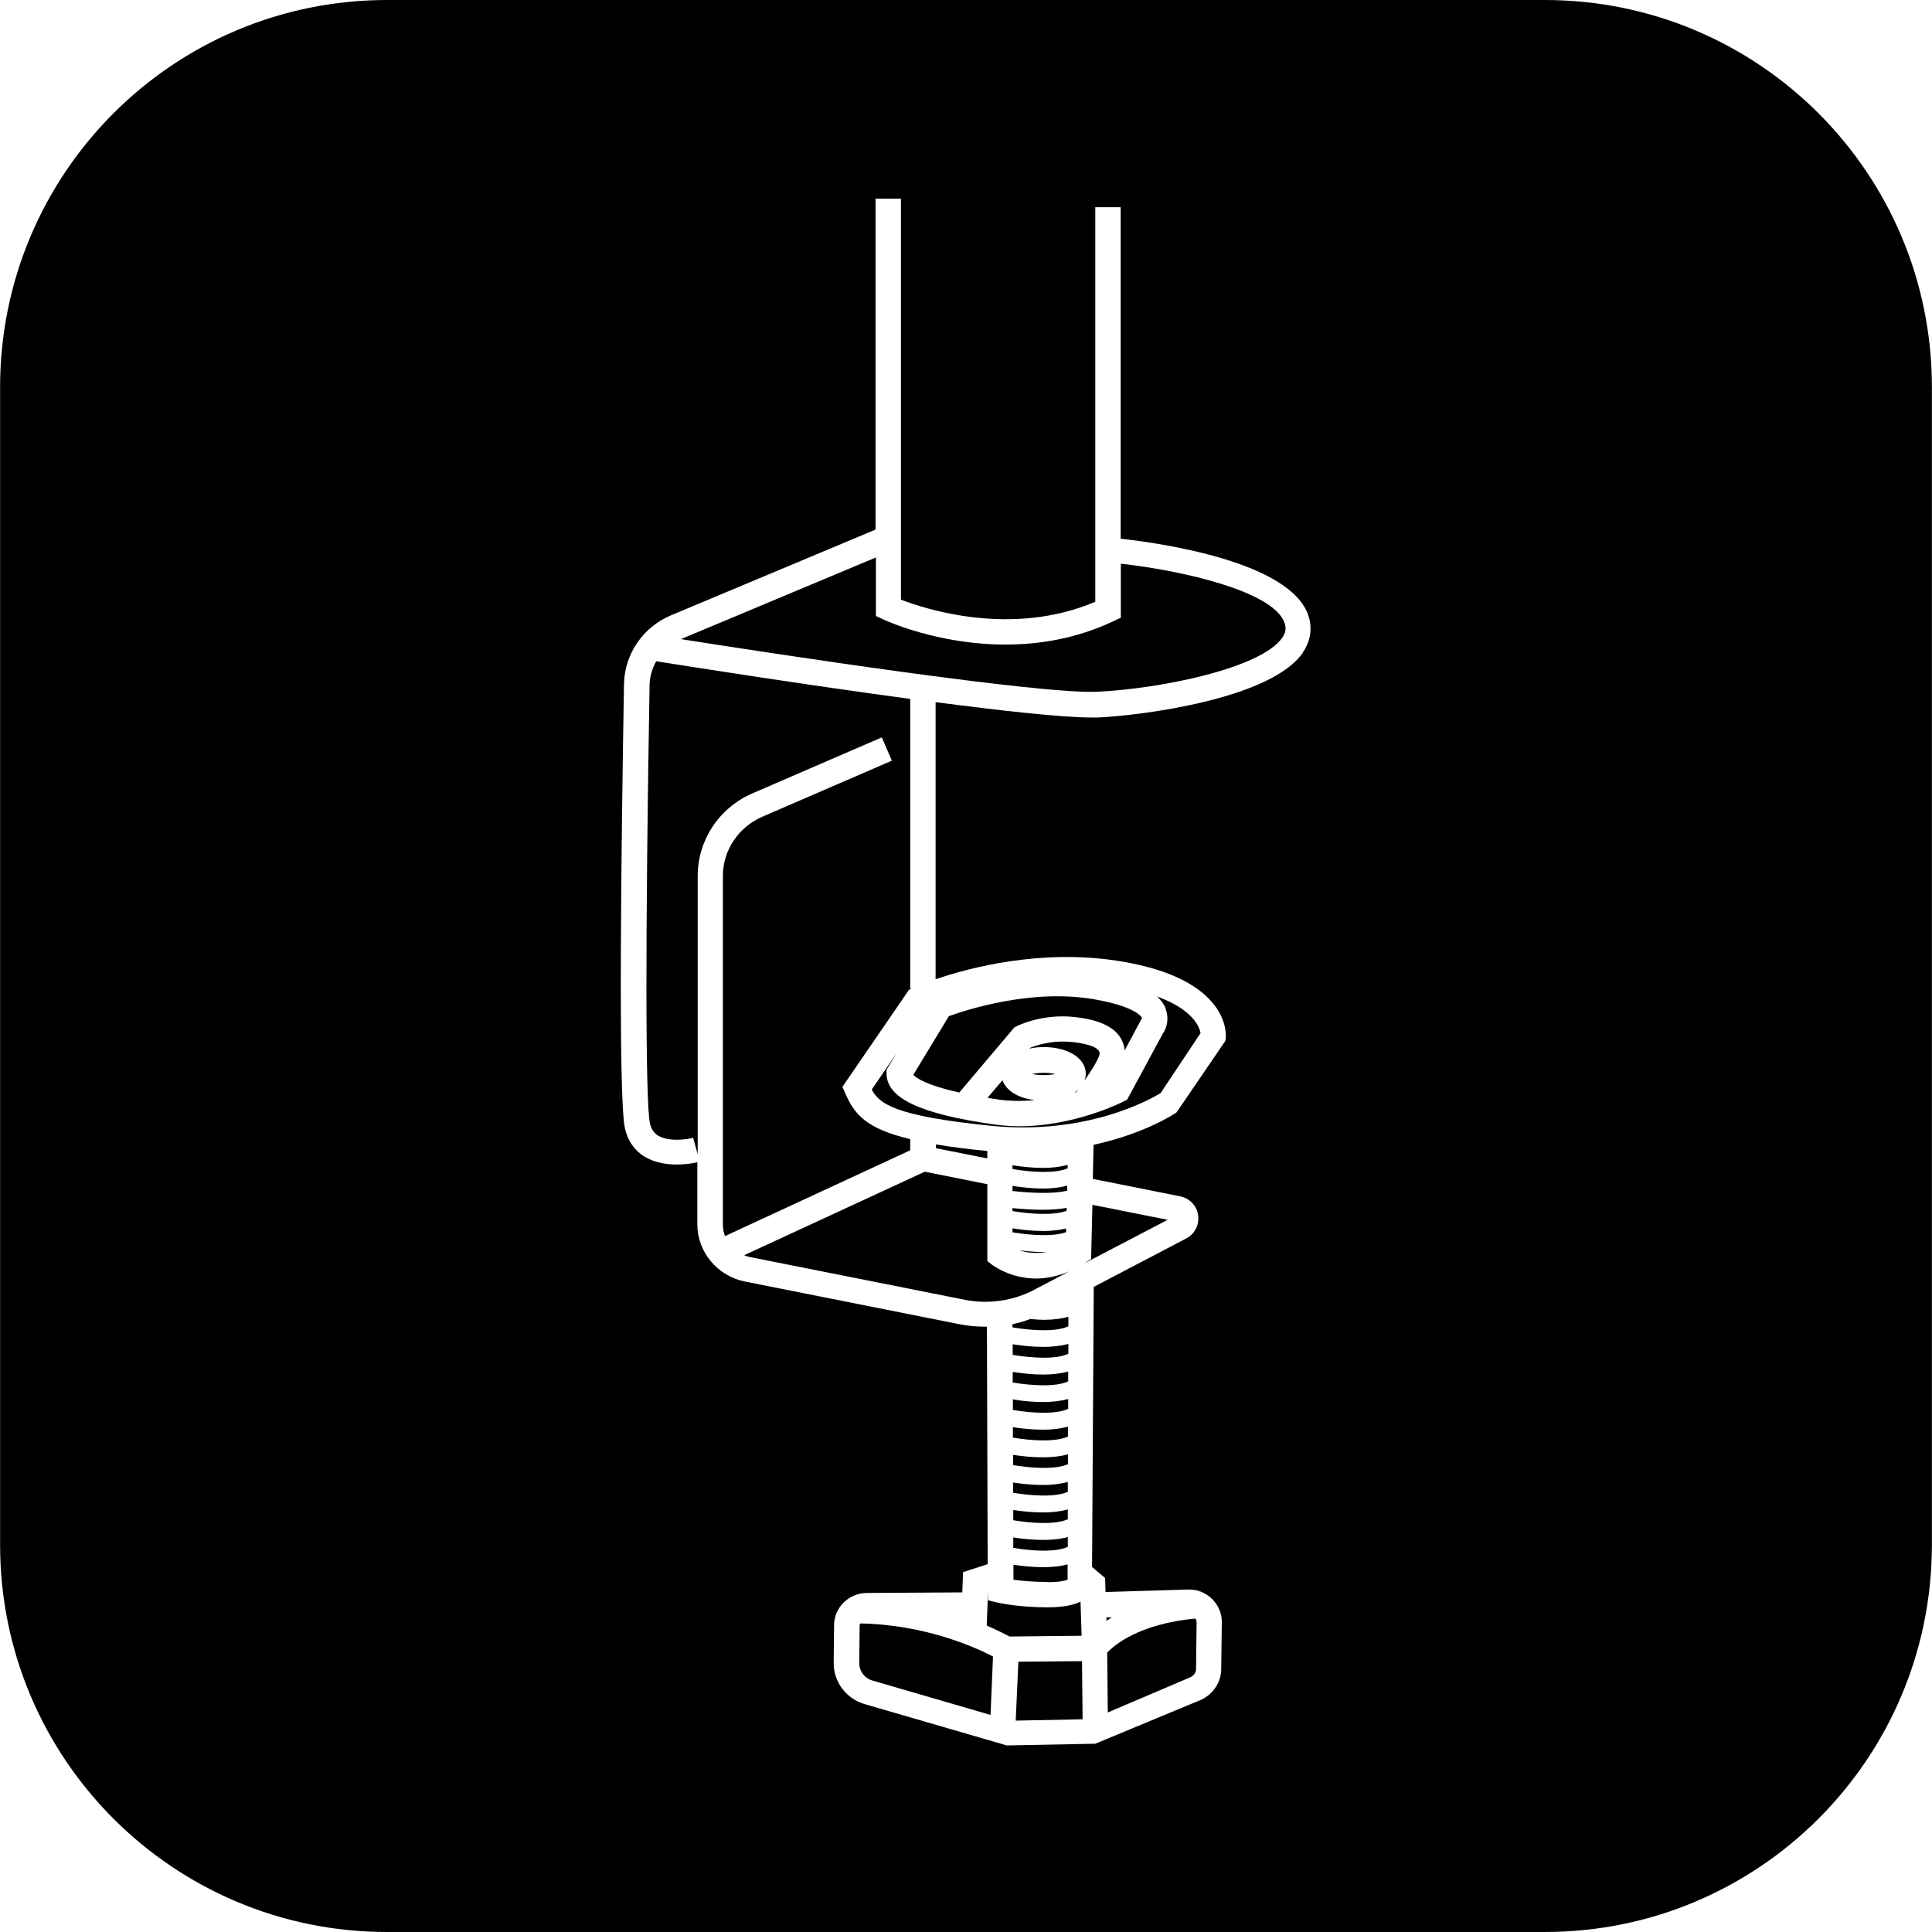
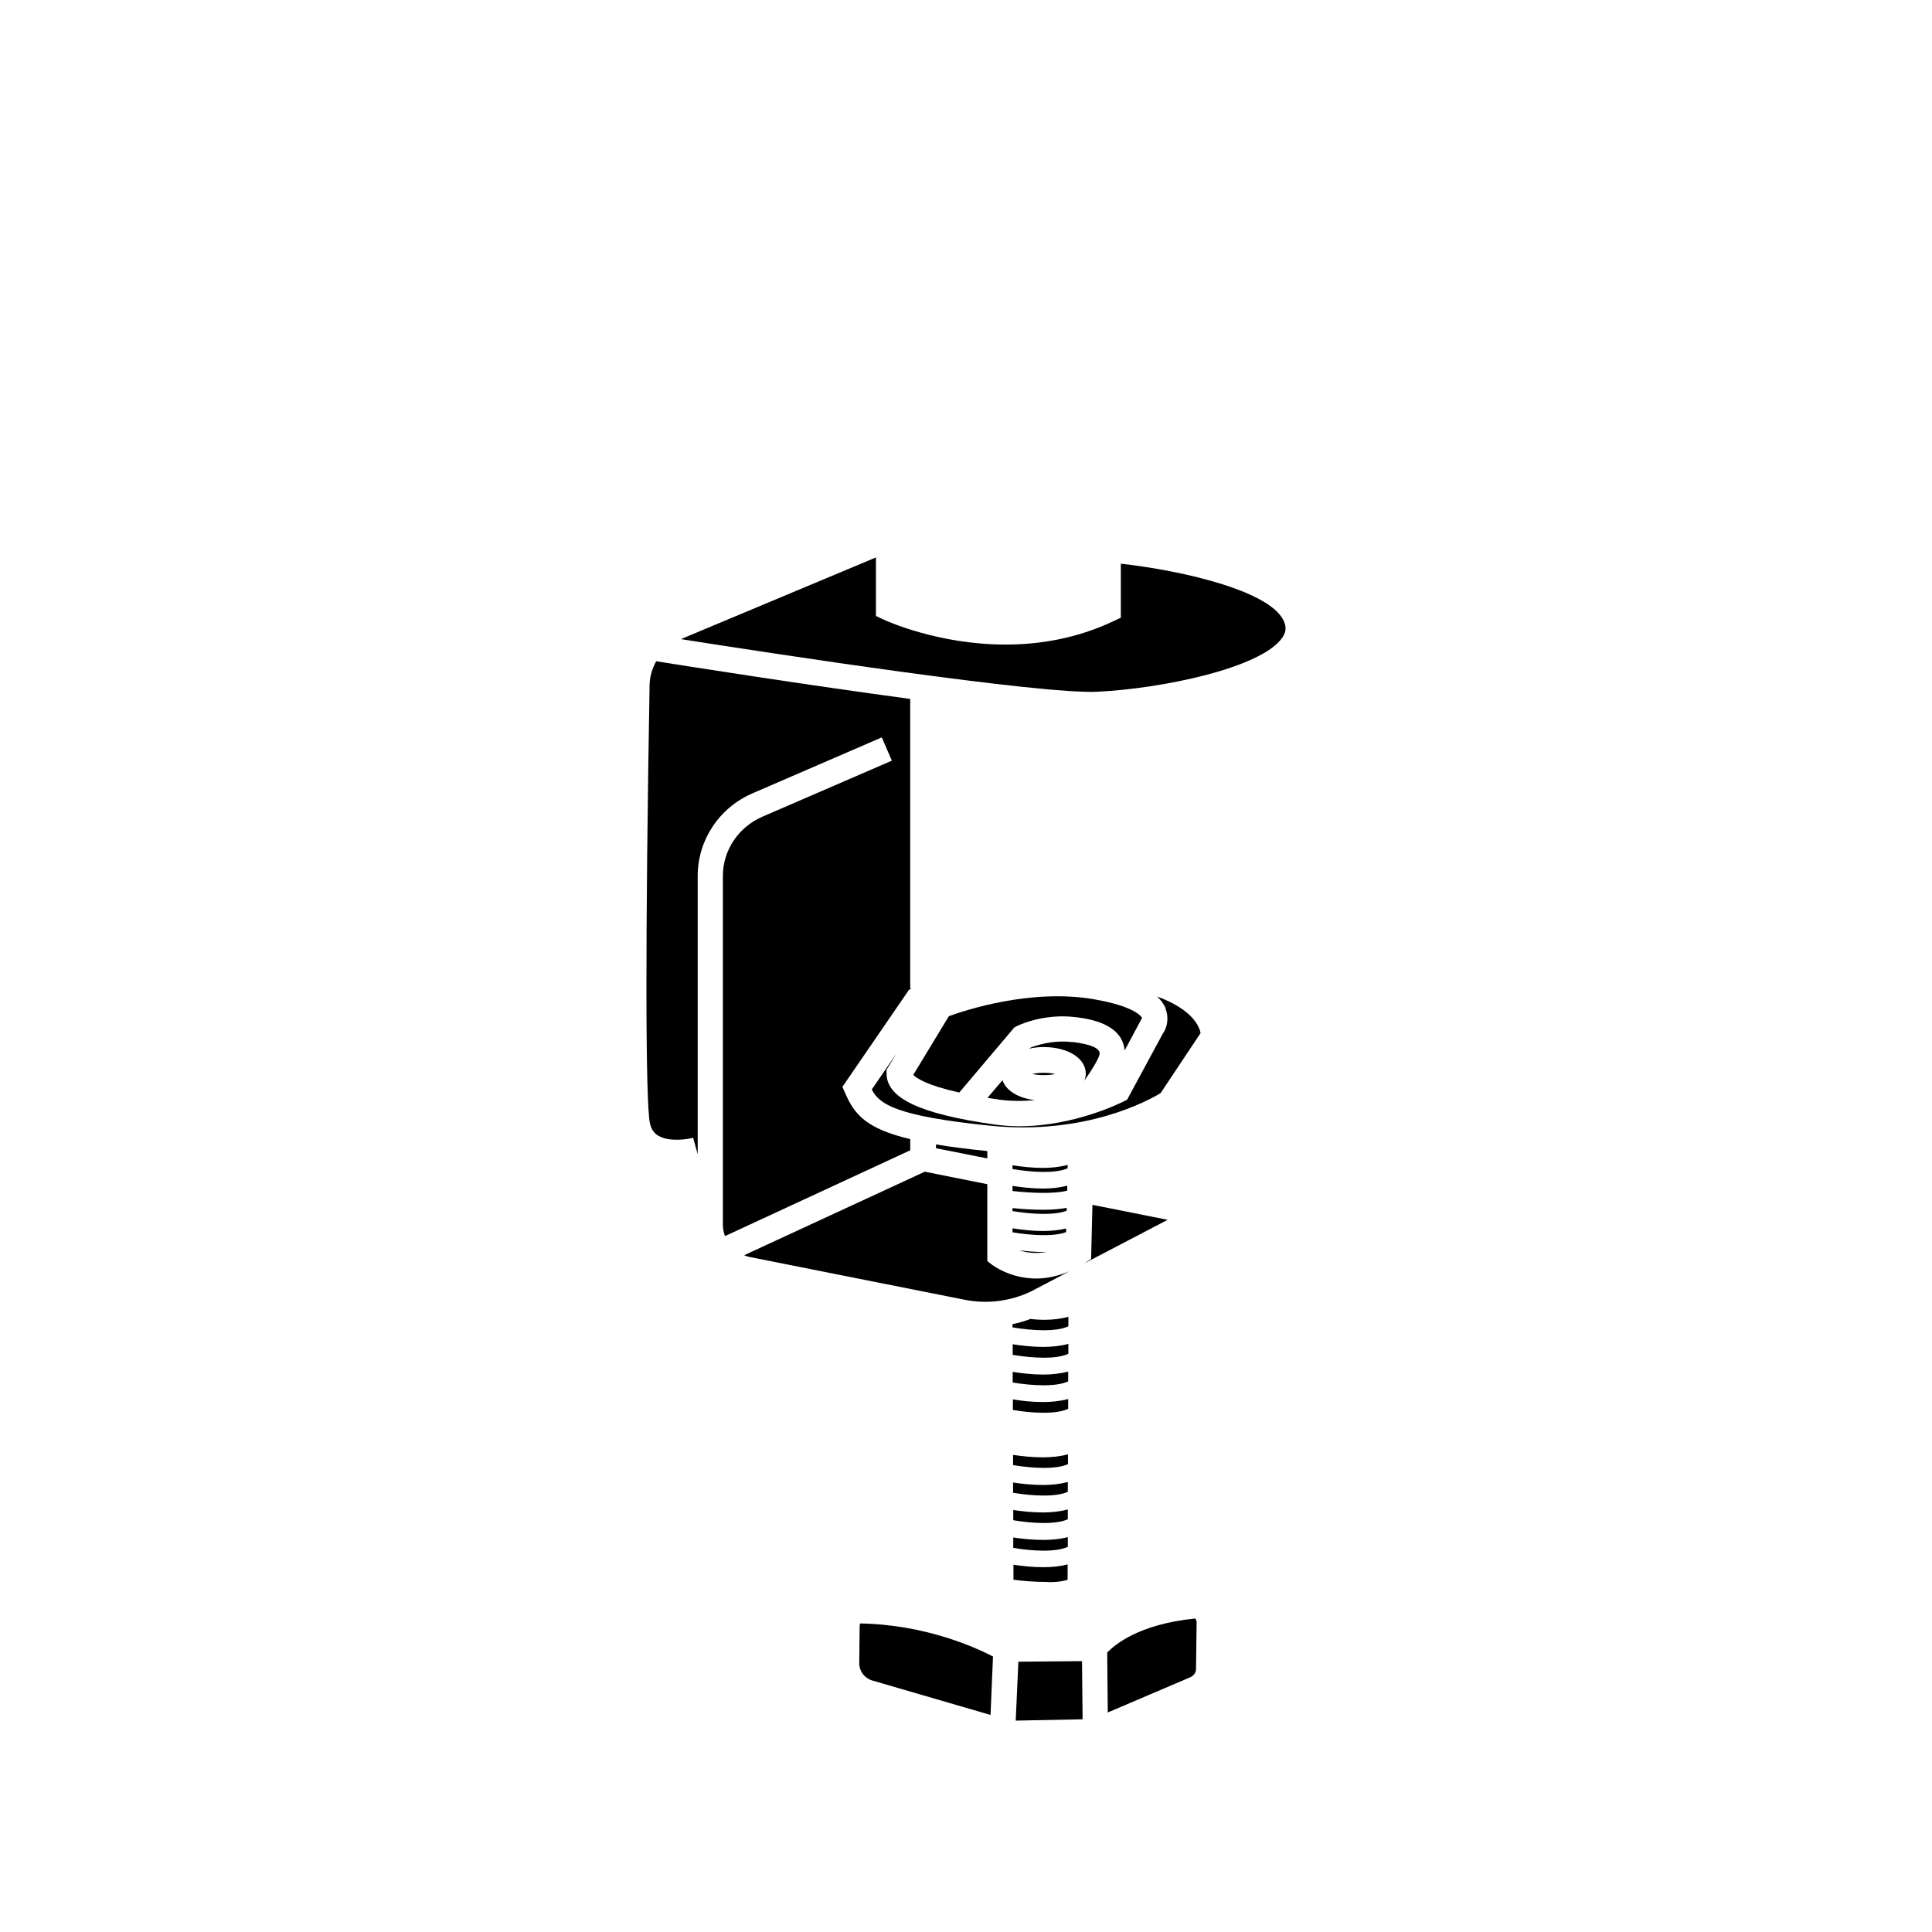
<svg xmlns="http://www.w3.org/2000/svg" height="200px" width="200px" viewBox="0 0 101.99 102" data-name="Lager 2" id="Lager_2">
  <g data-name="Work Layer" id="Work_Layer">
    <g>
      <path d="M53.49,79.71v.55c1,.17,2.24.24,2.88-.05v-.52c-.4.11-.85.16-1.3.16-.57,0-1.13-.06-1.58-.13Z" />
-       <path d="M53.47,75.35v.55c1.02.17,2.27.24,2.91-.06v-.52c-.4.11-.86.16-1.31.16-.57,0-1.14-.06-1.59-.13Z" />
      <path d="M53.48,78.26v.55c1.01.17,2.25.24,2.89-.05v-.52c-.4.11-.85.16-1.3.16-.57,0-1.13-.06-1.59-.13Z" />
      <path d="M53.48,76.8v.55c1.01.17,2.26.24,2.9-.05v-.52c-.4.11-.85.16-1.31.16-.57,0-1.14-.06-1.59-.13Z" />
      <path d="M53.47,73.89v.55c1.02.17,2.28.24,2.92-.06v-.52c-.4.11-.86.16-1.32.16-.57,0-1.15-.06-1.6-.14Z" />
      <path d="M53.46,72.44v.55c1.02.17,2.29.24,2.93-.06v-.52c-.4.11-.86.16-1.32.16-.58,0-1.15-.07-1.6-.14Z" />
      <path d="M53.46,70.98v.55c1.03.17,2.3.25,2.94-.06v-.52c-.4.11-.86.16-1.33.16-.58,0-1.16-.07-1.61-.14Z" />
      <path d="M56.37,81.67v-.52c-.4.11-.84.15-1.3.15-.56,0-1.13-.06-1.58-.13v.55c1,.17,2.23.24,2.87-.05Z" />
      <path d="M53.45,64.85v.21c.97.16,2.17.24,2.83-.01v-.19c-.38.09-.8.13-1.22.13-.58,0-1.16-.07-1.61-.14Z" />
      <path d="M52.12,61.16v-.39s0,0,0,0c-1.06-.11-1.95-.22-2.71-.35v.2l2.72.54Z" />
      <path d="M56.45,67.12c-.64.27-1.23.38-1.75.38-1.36,0-2.26-.68-2.32-.72l-.26-.2v-4.06l-3.3-.66-9.54,4.41c.1.04.21.08.33.1l11.31,2.25c1.18.24,2.43.08,3.51-.44l2.02-1.06Z" />
      <path d="M55.33,83.53c.56,0,.87-.07,1.03-.13v-.81c-.4.11-.84.15-1.29.15-.56,0-1.12-.06-1.57-.13v.79c.42.06,1.05.12,1.83.12Z" />
      <path d="M53.45,63.78v.16c.98.16,2.2.24,2.86-.02v-.15c-.38.07-.82.1-1.25.1-.58,0-1.15-.04-1.61-.09Z" />
      <path d="M55.29,66.09c-.08,0-.15.01-.22.01-.44,0-.88-.04-1.26-.09.36.12.87.2,1.48.08Z" />
      <path d="M53.45,61.51v.21c1.01.17,2.26.25,2.91-.04v-.18c-.4.11-.85.16-1.3.16-.58,0-1.16-.07-1.62-.14Z" />
      <path d="M53.45,62.62v.26c.99.11,2.2.16,2.89-.02v-.26c-.39.1-.83.15-1.27.15-.58,0-1.16-.07-1.62-.14Z" />
-       <path d="M56.9,57.55c-.05.05-.11.09-.17.13.03,0,.06-.02.09-.02.03-.04.06-.07.08-.11Z" />
      <path d="M57.72,52.75c-3.32-.56-6.78.59-7.63.9l-1.88,3.1c.17.17.71.55,2.43.93l2.91-3.44.12-.06c.05-.03,1.38-.69,3.11-.48.64.08,2.46.31,2.59,1.76l.92-1.72c-.03-.06-.36-.61-2.57-.99Z" />
      <path d="M52.69,58.05c.66.09,1.32.09,1.94.03-.88-.1-1.52-.5-1.71-1.05l-.79.93c.18.03.36.06.55.08Z" />
      <path d="M56.62,55.02c-1.07-.13-1.94.18-2.24.3l-.04.04c.23-.05.48-.08.75-.08,1.29,0,2.23.59,2.23,1.41,0,.13-.03.25-.08.37.45-.64.79-1.22.81-1.42.02-.3-.46-.51-1.44-.63Z" />
      <path d="M54.5,56.7c.3.08.89.08,1.2,0-.3-.08-.89-.08-1.2,0Z" />
-       <path d="M81.55,0H20.43C9.14,0,0,9.15,0,20.44v61.12c0,11.29,9.14,20.44,20.43,20.44h61.12c11.3,0,20.44-9.15,20.44-20.44V20.44c0-11.29-9.14-20.44-20.44-20.44ZM68.78,34.46c-1.71,2.46-8.54,3.31-10.8,3.42-.11,0-.23,0-.36,0-1.54,0-4.71-.35-8.23-.81v14.63c1.84-.63,5.54-1.59,9.57-.98,6.03.92,5.76,3.94,5.75,4.07l-.02.16-2.58,3.78c-.1.07-1.67,1.12-4.38,1.71l-.04,1.8,4.61.92c.5.1.88.49.95,1,.07.5-.17.98-.62,1.22l-4.89,2.56-.09,14.79.69.58.02.74,4.36-.13c.48-.02.94.17,1.27.5.33.33.52.77.51,1.23l-.03,2.46c0,.72-.45,1.37-1.11,1.65l-5.54,2.3-4.67.09-7.5-2.18c-.98-.28-1.66-1.19-1.64-2.2l.02-1.97c0-.93.78-1.69,1.72-1.7l5.05-.03.04-1.07,1.3-.42-.04-12.54s-.08,0-.12,0c-.45,0-.9-.04-1.34-.13l-11.31-2.25c-1.46-.29-2.52-1.56-2.52-3.03v-3.27c-.2.05-.6.12-1.1.12-.52,0-1.13-.09-1.66-.4-.54-.32-.91-.84-1.06-1.5-.37-1.6-.19-15.39-.05-23.47.03-1.58,1-3,2.47-3.62l10.81-4.53V10.49h1.34v21.17c1.33.51,5.87,1.98,10.26.11V10.94h1.34v17.5c2.08.23,9.01,1.21,9.92,4.09.21.67.1,1.33-.31,1.93Z" />
      <path d="M34.64,34.91c-.21.38-.34.8-.35,1.25-.23,13.24-.22,22.11.02,23.15.07.31.21.51.44.65.57.34,1.54.19,1.84.11l.24.87v-14.7c0-1.88,1.13-3.59,2.88-4.35l6.84-2.96.53,1.23-6.84,2.96c-1.26.55-2.08,1.77-2.08,3.12v18.41c0,.21.04.42.11.61l9.78-4.53v-.59c-2.31-.55-2.94-1.29-3.43-2.42l-.15-.34,3.52-5.13.14-.06h-.08v-15.29c-5.56-.75-11.59-1.7-13.42-1.99Z" />
      <path d="M59.17,29.78v2.83l-.38.18c-1.96.93-3.94,1.24-5.71,1.24-3.55,0-6.29-1.25-6.46-1.33l-.38-.18v-3.09l-10.29,4.31s-.01,0-.02,0c4.82.76,19.01,2.93,22,2.78,3.37-.16,8.64-1.24,9.76-2.85.18-.26.22-.49.13-.76-.53-1.67-5.34-2.78-8.65-3.15Z" />
-       <path d="M52.09,85.82c.56.25.98.46,1.2.58l3.81-.04-.06-1.8c-.35.17-.89.3-1.72.3-1.57,0-2.6-.24-2.65-.25l-.51-.12v-.5s0,0,0,0l-.07,1.82Z" />
      <polygon points="57.12 87.7 53.76 87.73 53.62 90.84 57.15 90.77 57.12 87.7" />
      <path d="M54.41,69.63c-.31.12-.63.21-.96.28v.17c1.03.17,2.31.25,2.95-.06v-.5c-.36.1-.79.16-1.3.16-.21,0-.45-.02-.68-.04Z" />
      <path d="M52.43,87.46c-.9-.47-3.56-1.69-7.02-1.75-.02.04-.03.08-.03.13l-.02,1.98c0,.41.28.78.68.9l6.25,1.82.13-3.08Z" />
      <path d="M61.53,53.26c.21.54.05,1.05-.15,1.32l-1.88,3.48-.18.09c-.12.06-2.6,1.31-5.5,1.31-.43,0-.87-.03-1.31-.09-3.95-.56-5.71-1.39-5.71-2.7v-.19l.53-.87-1.31,1.91c.4.77,1.25,1.4,6.23,1.91,5.07.52,8.41-1.35,9.02-1.72l2.11-3.17c-.06-.32-.4-1.24-2.3-1.93.21.19.37.41.46.64Z" />
      <path d="M57.3,66.67s-.05.03-.08.04l4.42-2.31-3.97-.79-.07,2.86-.3.19Z" />
      <path d="M58.45,87.26l.03,3.15,4.36-1.86c.18-.08.3-.25.3-.44l.03-2.46c0-.09-.03-.15-.07-.2-2.99.29-4.29,1.41-4.66,1.81Z" />
-       <path d="M58.7,85.39h-.29s0,.18,0,.18c.09-.06.18-.12.28-.18Z" />
    </g>
  </g>
</svg>